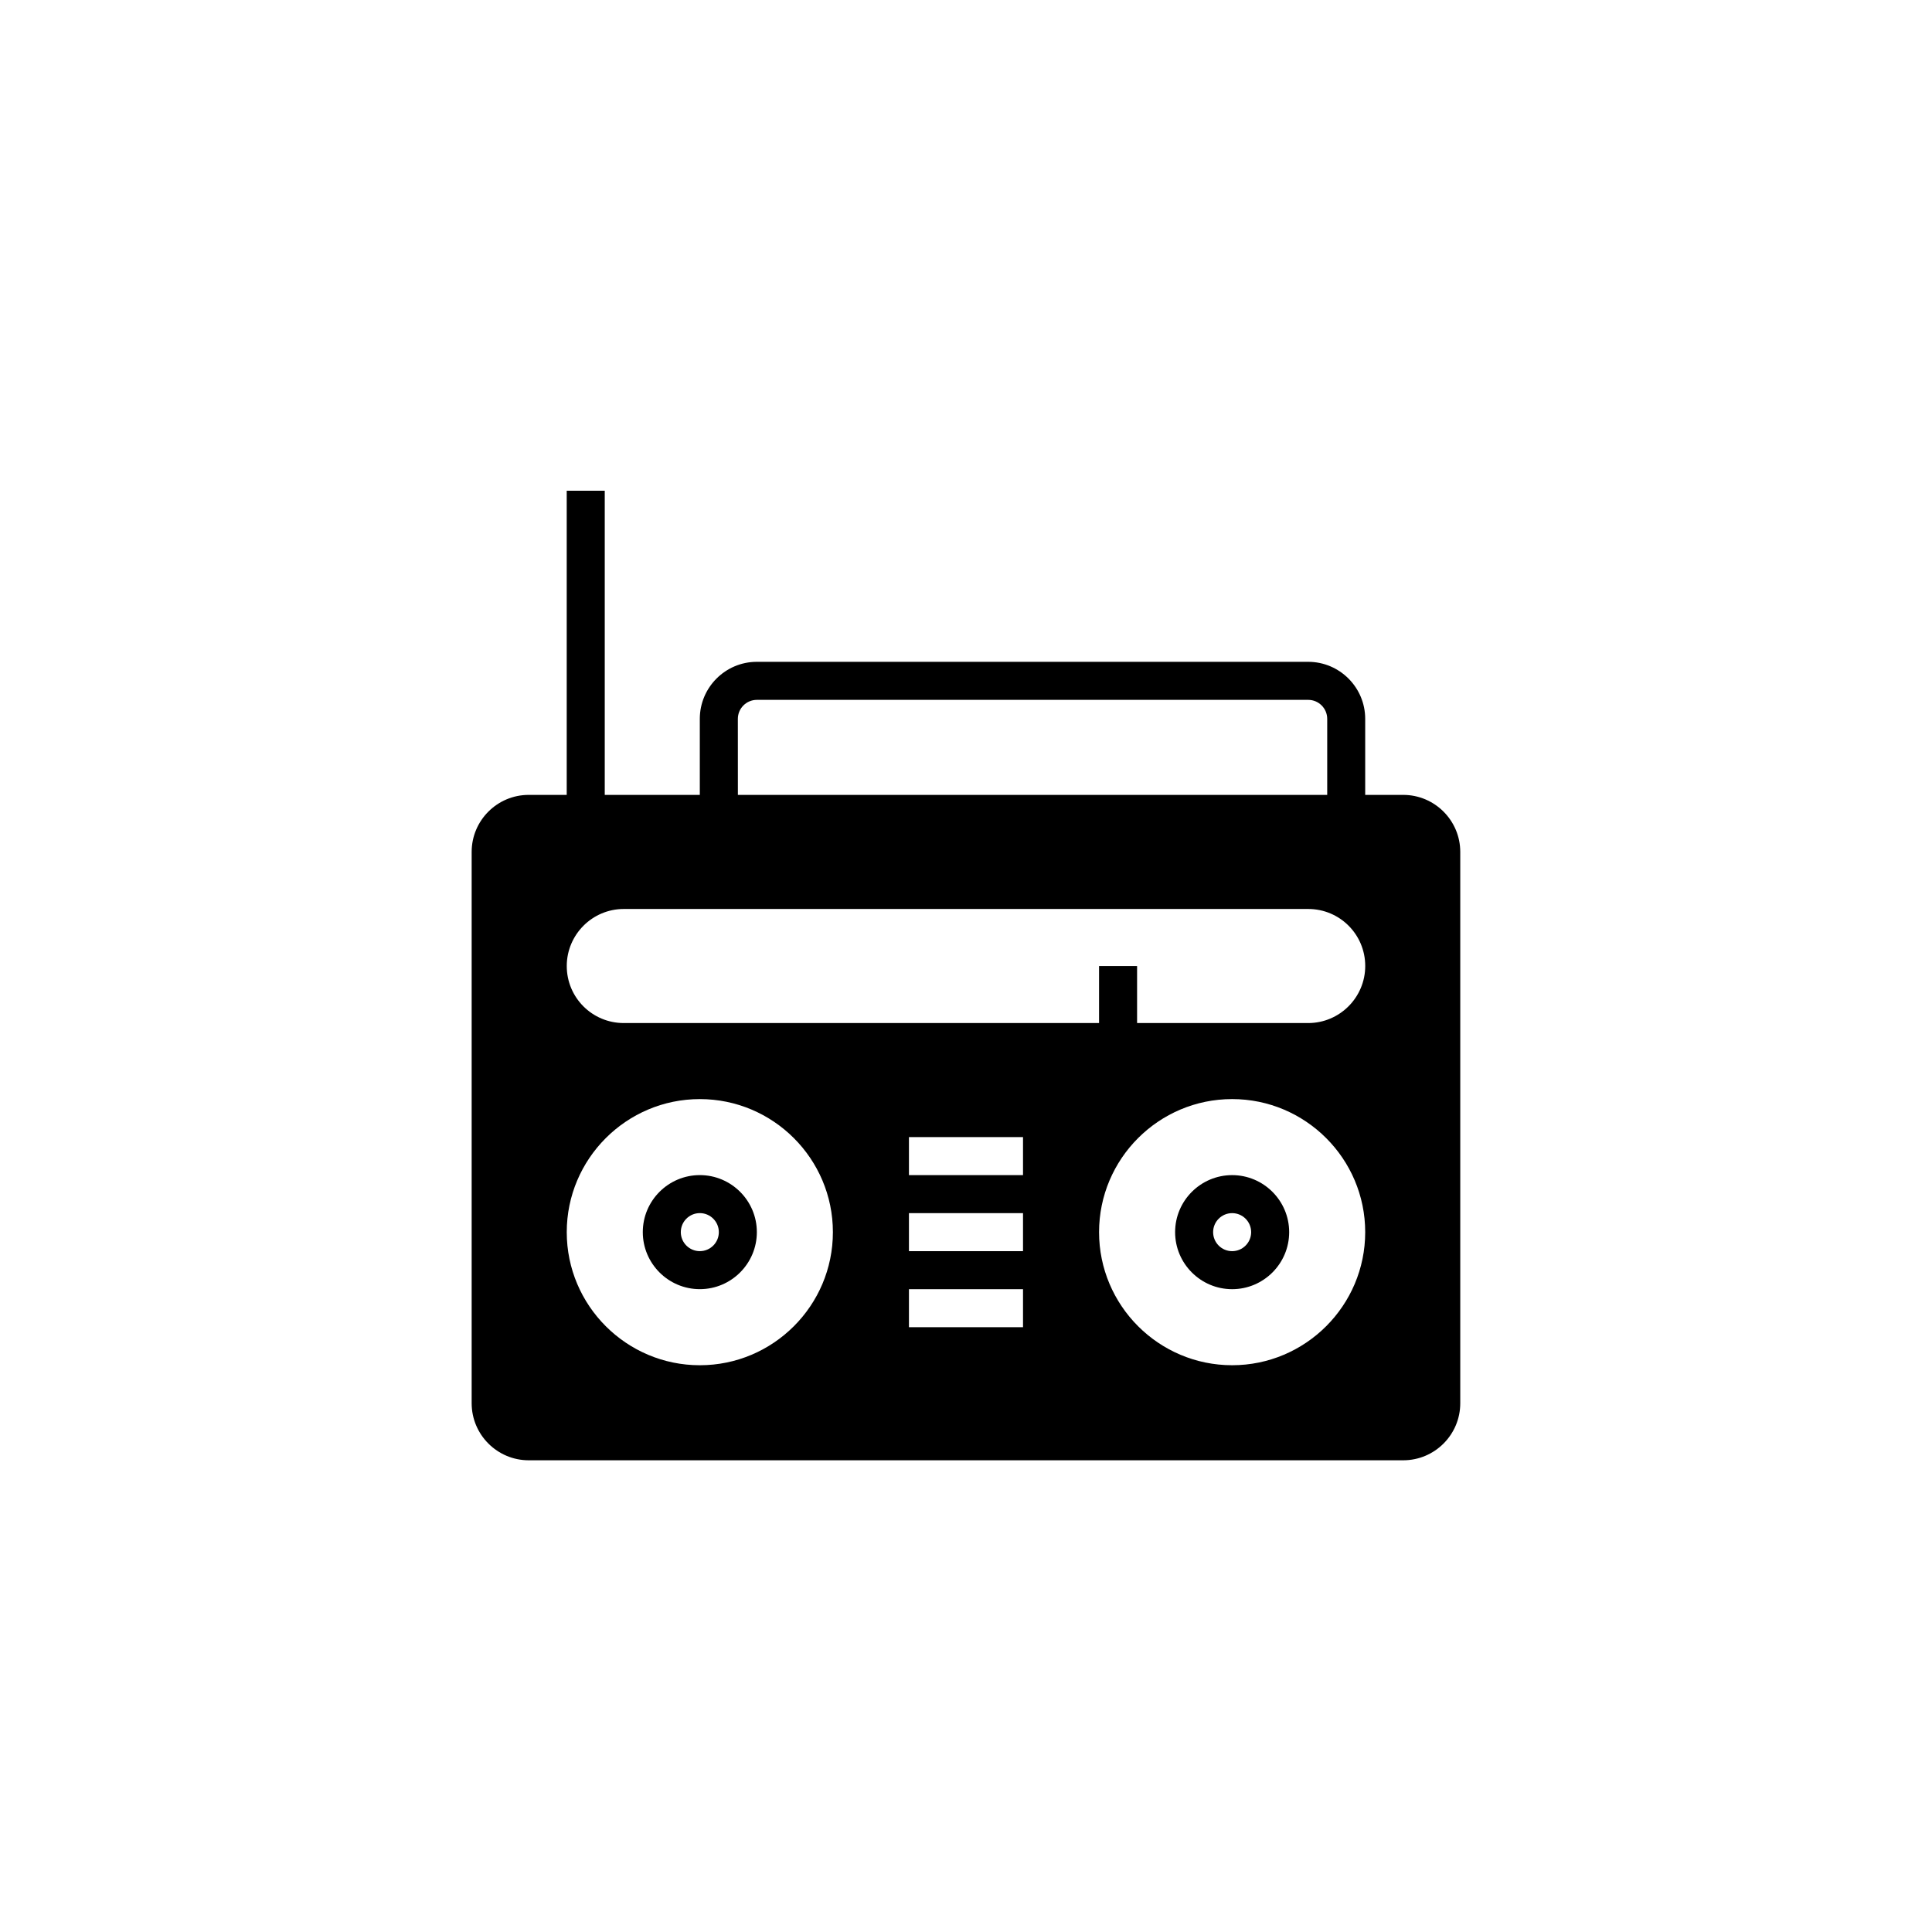
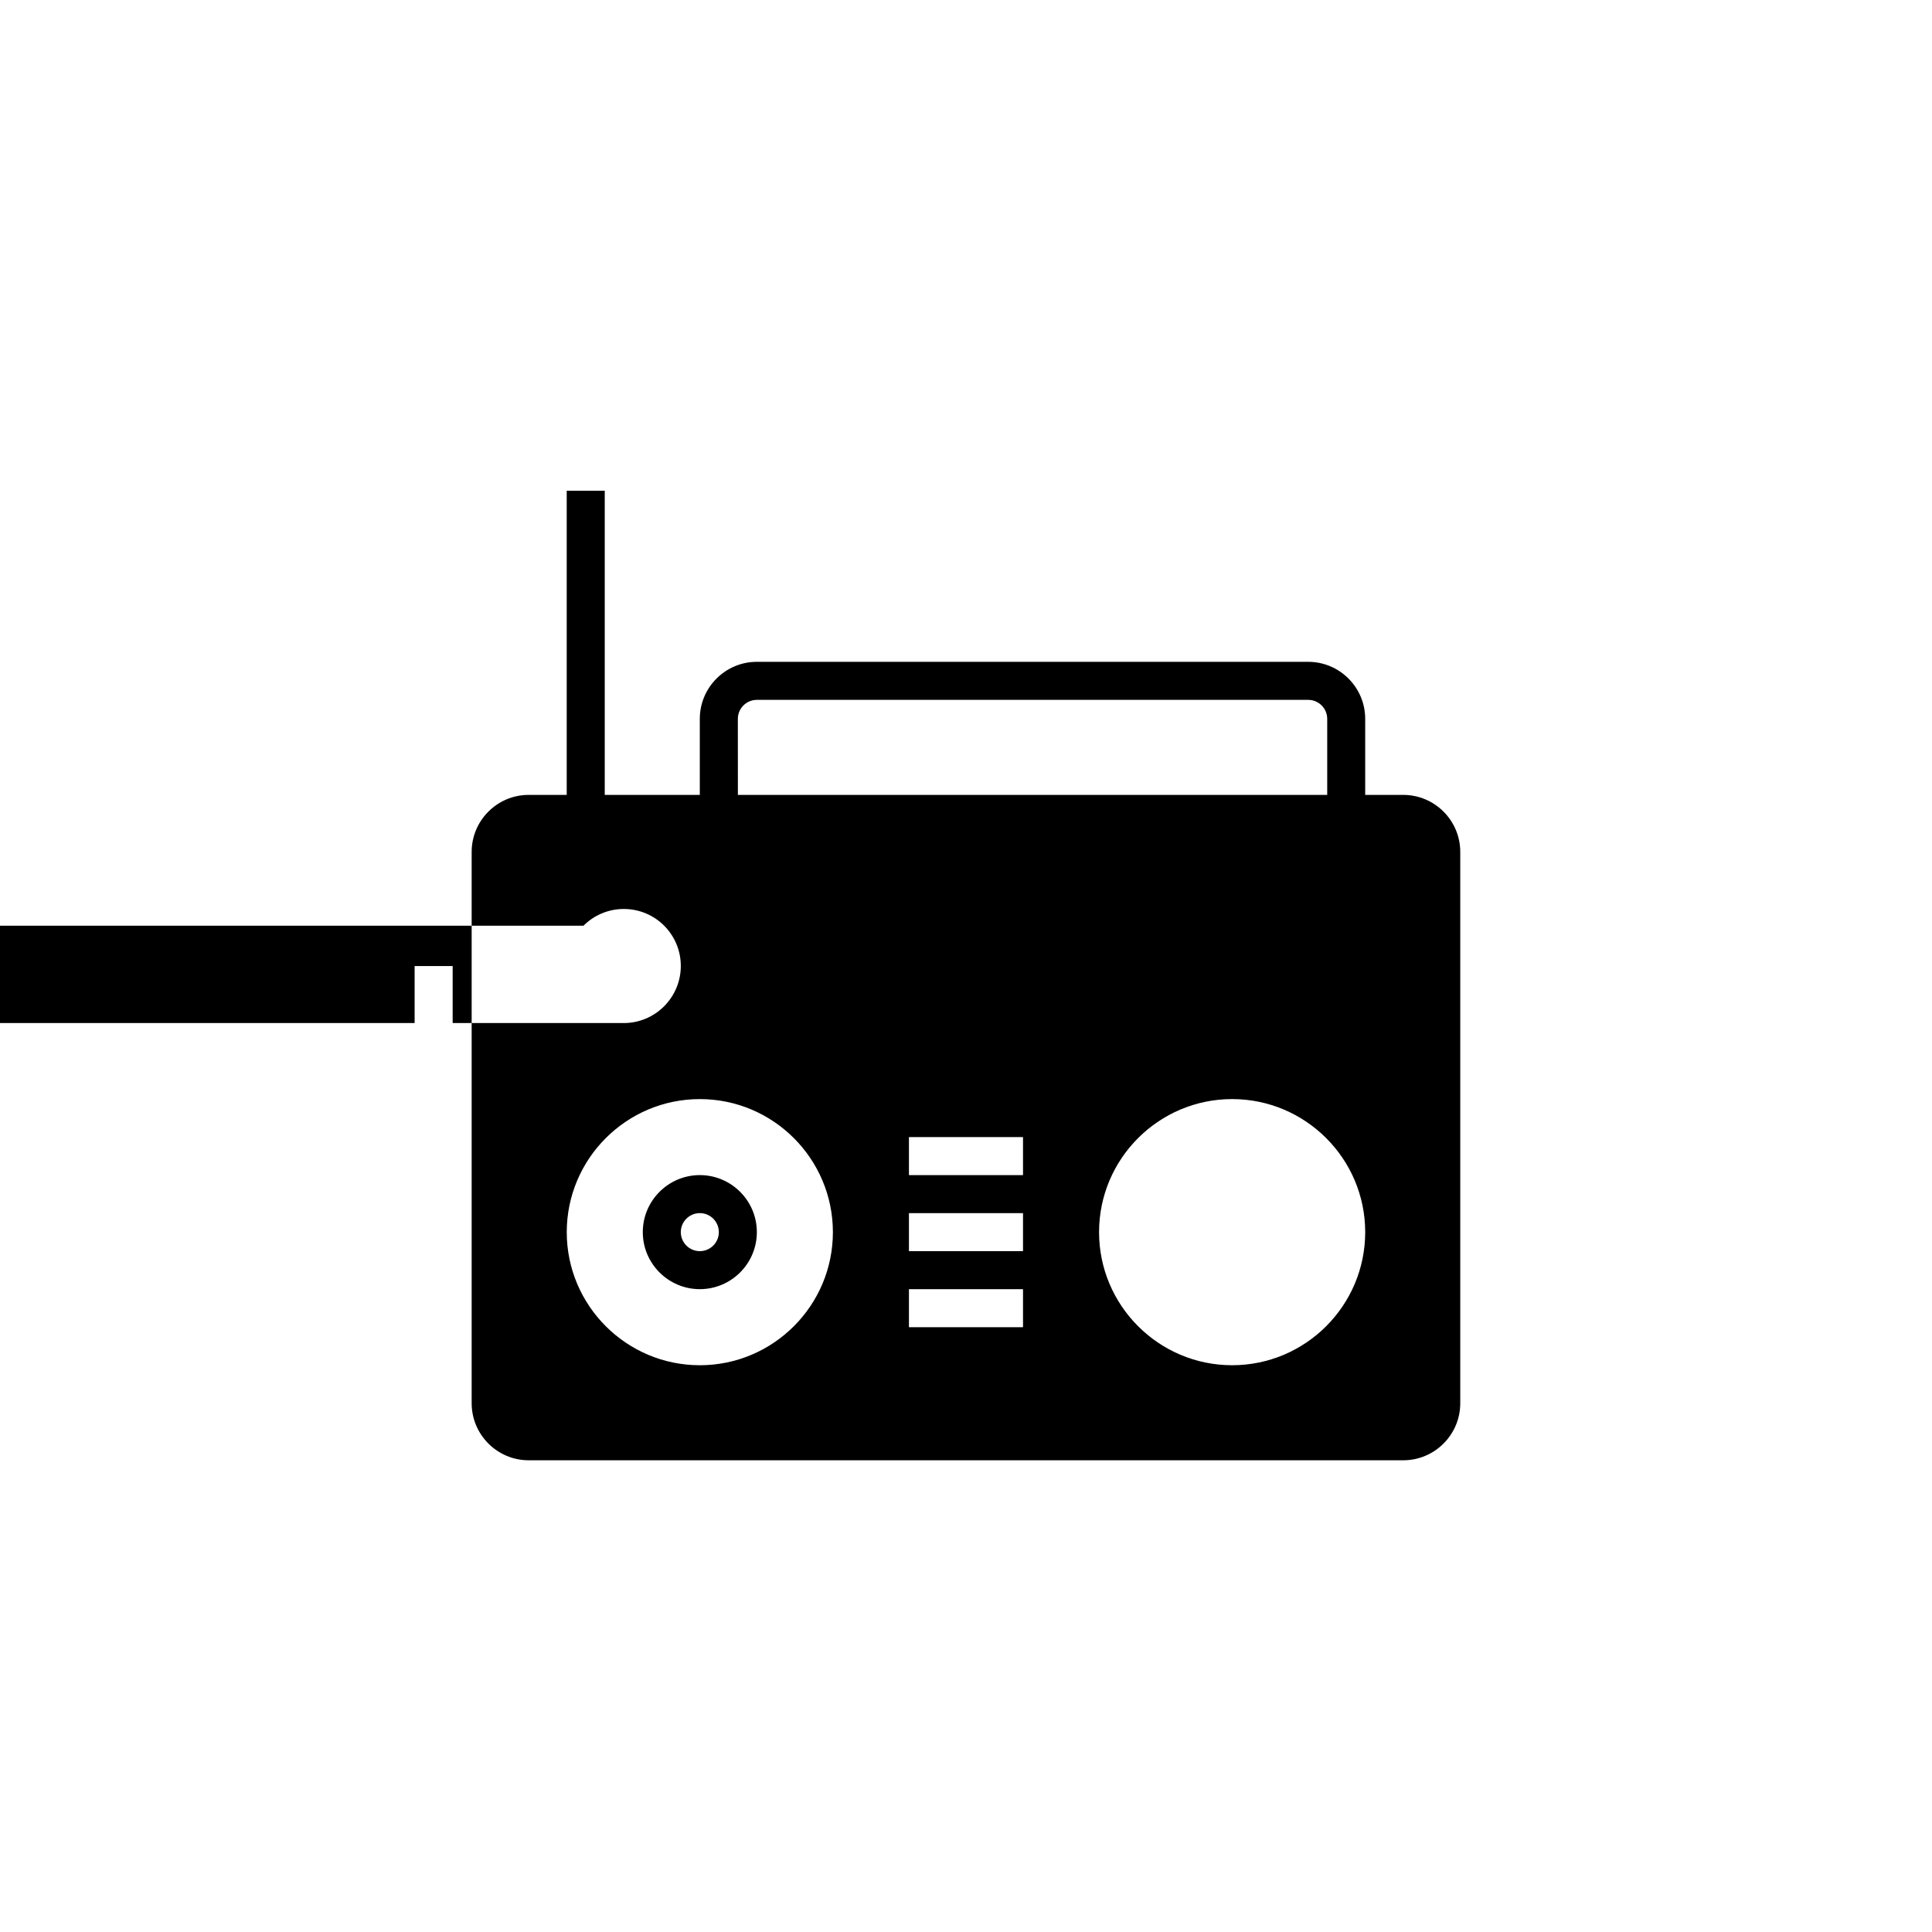
<svg xmlns="http://www.w3.org/2000/svg" fill="#000000" width="800px" height="800px" version="1.1" viewBox="144 144 512 512">
  <g>
-     <path d="m284.12 530.99h231.75c8.332 0 15.113-6.781 15.113-15.113v-146.11c0-8.332-6.781-15.113-15.113-15.113h-10.078v-20.152c0-8.332-6.781-15.113-15.113-15.113h-146.11c-8.332 0-15.113 6.781-15.113 15.113v20.152h-25.191v-80.609h-10.078v80.609h-10.078c-8.332 0-15.113 6.781-15.113 15.113v146.11c0.004 8.332 6.785 15.113 15.117 15.113zm130.99-35.266h-30.23v-10.078h30.23zm0-20.152h-30.23v-10.078h30.23zm0-20.152h-30.23v-10.078h30.23zm55.418 50.379c-19.441 0-35.266-15.82-35.266-35.266s15.824-35.266 35.266-35.266 35.266 15.82 35.266 35.266c0 19.449-15.824 35.266-35.266 35.266zm-130.99-171.29c0-2.777 2.258-5.039 5.039-5.039h146.11c2.781 0 5.039 2.262 5.039 5.039v20.152h-156.18zm-40.91 54.812c2.719-2.719 6.5-4.434 10.68-4.434h181.38c8.363 0 15.113 6.75 15.113 15.113 0 4.18-1.715 7.961-4.434 10.68-2.723 2.723-6.5 4.438-10.684 4.438h-45.344v-15.113h-10.078v15.113h-125.95c-8.363 0-15.113-6.75-15.113-15.113 0-4.184 1.711-7.961 4.434-10.684zm30.832 45.949c19.441 0 35.266 15.82 35.266 35.266s-15.824 35.266-35.266 35.266-35.266-15.82-35.266-35.266 15.824-35.266 35.266-35.266z" />
+     <path d="m284.12 530.99h231.75c8.332 0 15.113-6.781 15.113-15.113v-146.11c0-8.332-6.781-15.113-15.113-15.113h-10.078v-20.152c0-8.332-6.781-15.113-15.113-15.113h-146.11c-8.332 0-15.113 6.781-15.113 15.113v20.152h-25.191v-80.609h-10.078v80.609h-10.078c-8.332 0-15.113 6.781-15.113 15.113v146.11c0.004 8.332 6.785 15.113 15.117 15.113zm130.99-35.266h-30.23v-10.078h30.23zm0-20.152h-30.23v-10.078h30.23zm0-20.152h-30.23v-10.078h30.23zm55.418 50.379c-19.441 0-35.266-15.82-35.266-35.266s15.824-35.266 35.266-35.266 35.266 15.82 35.266 35.266c0 19.449-15.824 35.266-35.266 35.266zm-130.99-171.29c0-2.777 2.258-5.039 5.039-5.039h146.11c2.781 0 5.039 2.262 5.039 5.039v20.152h-156.18zm-40.91 54.812c2.719-2.719 6.5-4.434 10.68-4.434c8.363 0 15.113 6.75 15.113 15.113 0 4.18-1.715 7.961-4.434 10.68-2.723 2.723-6.5 4.438-10.684 4.438h-45.344v-15.113h-10.078v15.113h-125.95c-8.363 0-15.113-6.75-15.113-15.113 0-4.184 1.711-7.961 4.434-10.684zm30.832 45.949c19.441 0 35.266 15.82 35.266 35.266s-15.824 35.266-35.266 35.266-35.266-15.82-35.266-35.266 15.824-35.266 35.266-35.266z" />
    <path d="m329.46 485.64c8.332 0 15.113-6.781 15.113-15.113s-6.781-15.113-15.113-15.113c-8.332 0-15.113 6.781-15.113 15.113s6.781 15.113 15.113 15.113zm0-20.152c2.781 0 5.039 2.262 5.039 5.039s-2.258 5.039-5.039 5.039-5.039-2.262-5.039-5.039 2.258-5.039 5.039-5.039z" />
-     <path d="m470.53 455.42c-8.332 0-15.113 6.781-15.113 15.113s6.781 15.113 15.113 15.113 15.113-6.781 15.113-15.113-6.781-15.113-15.113-15.113zm0 20.152c-2.781 0-5.039-2.262-5.039-5.039s2.258-5.039 5.039-5.039 5.039 2.262 5.039 5.039-2.258 5.039-5.039 5.039z" />
  </g>
</svg>